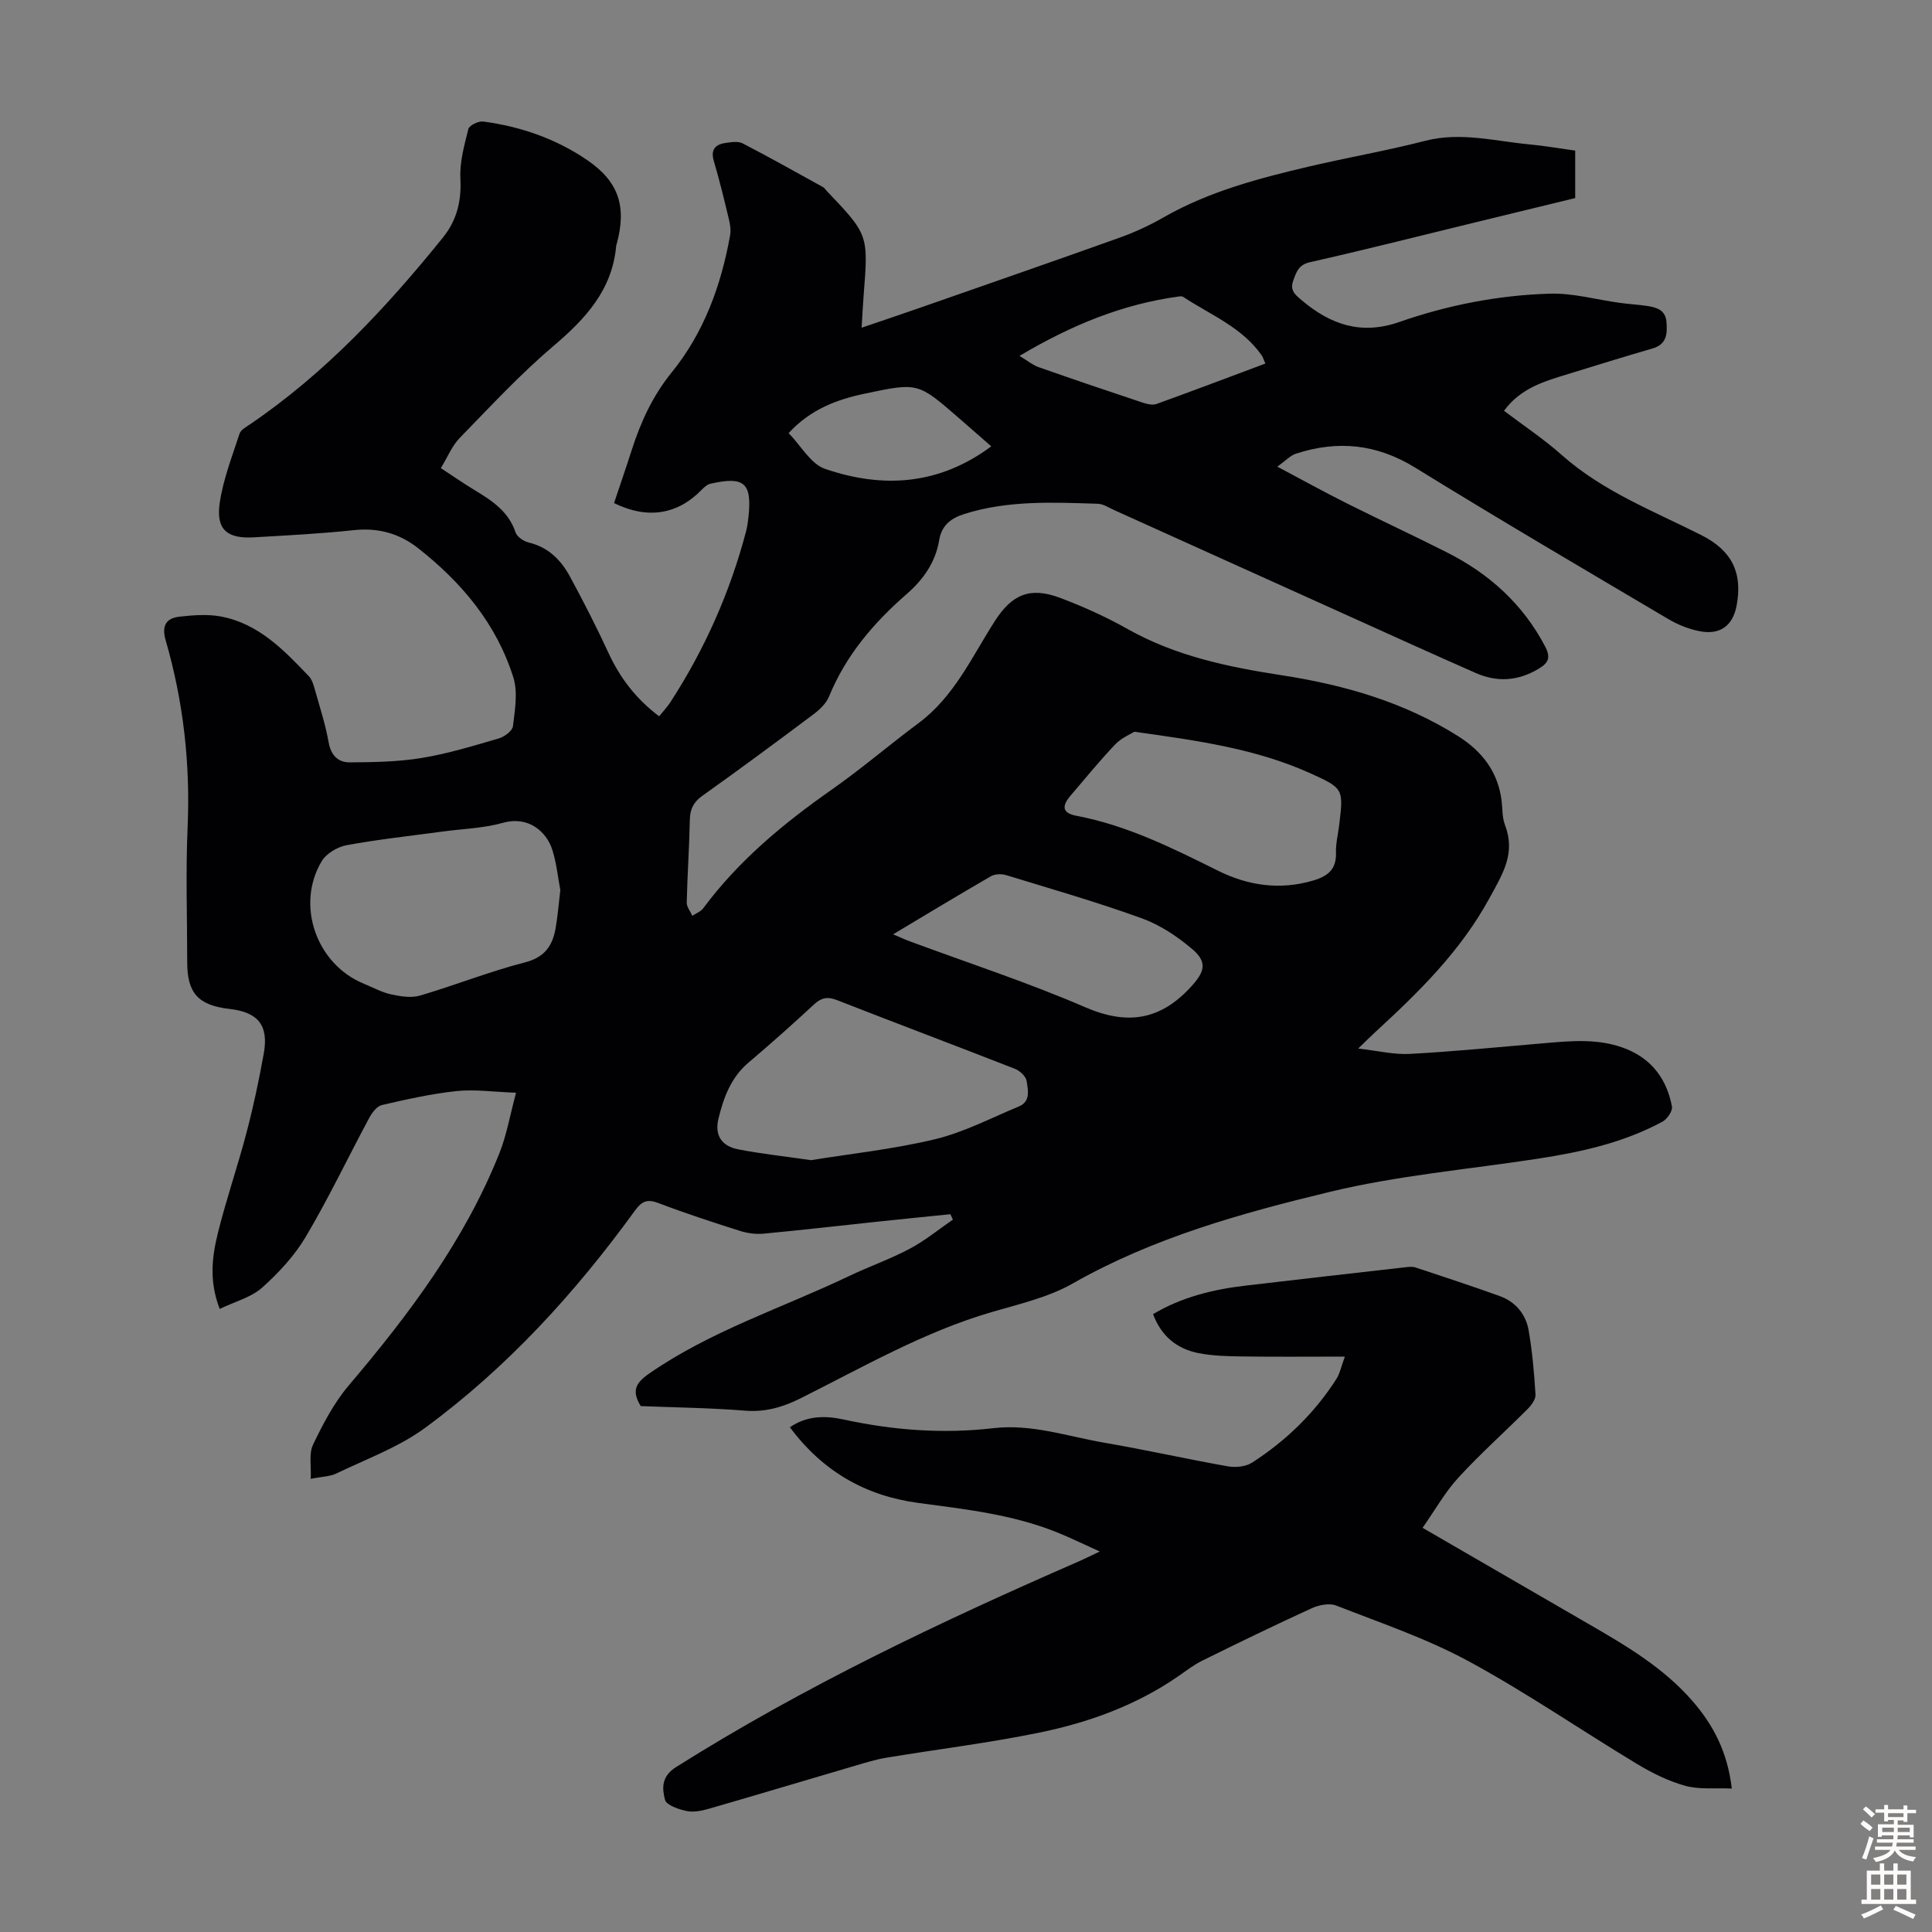
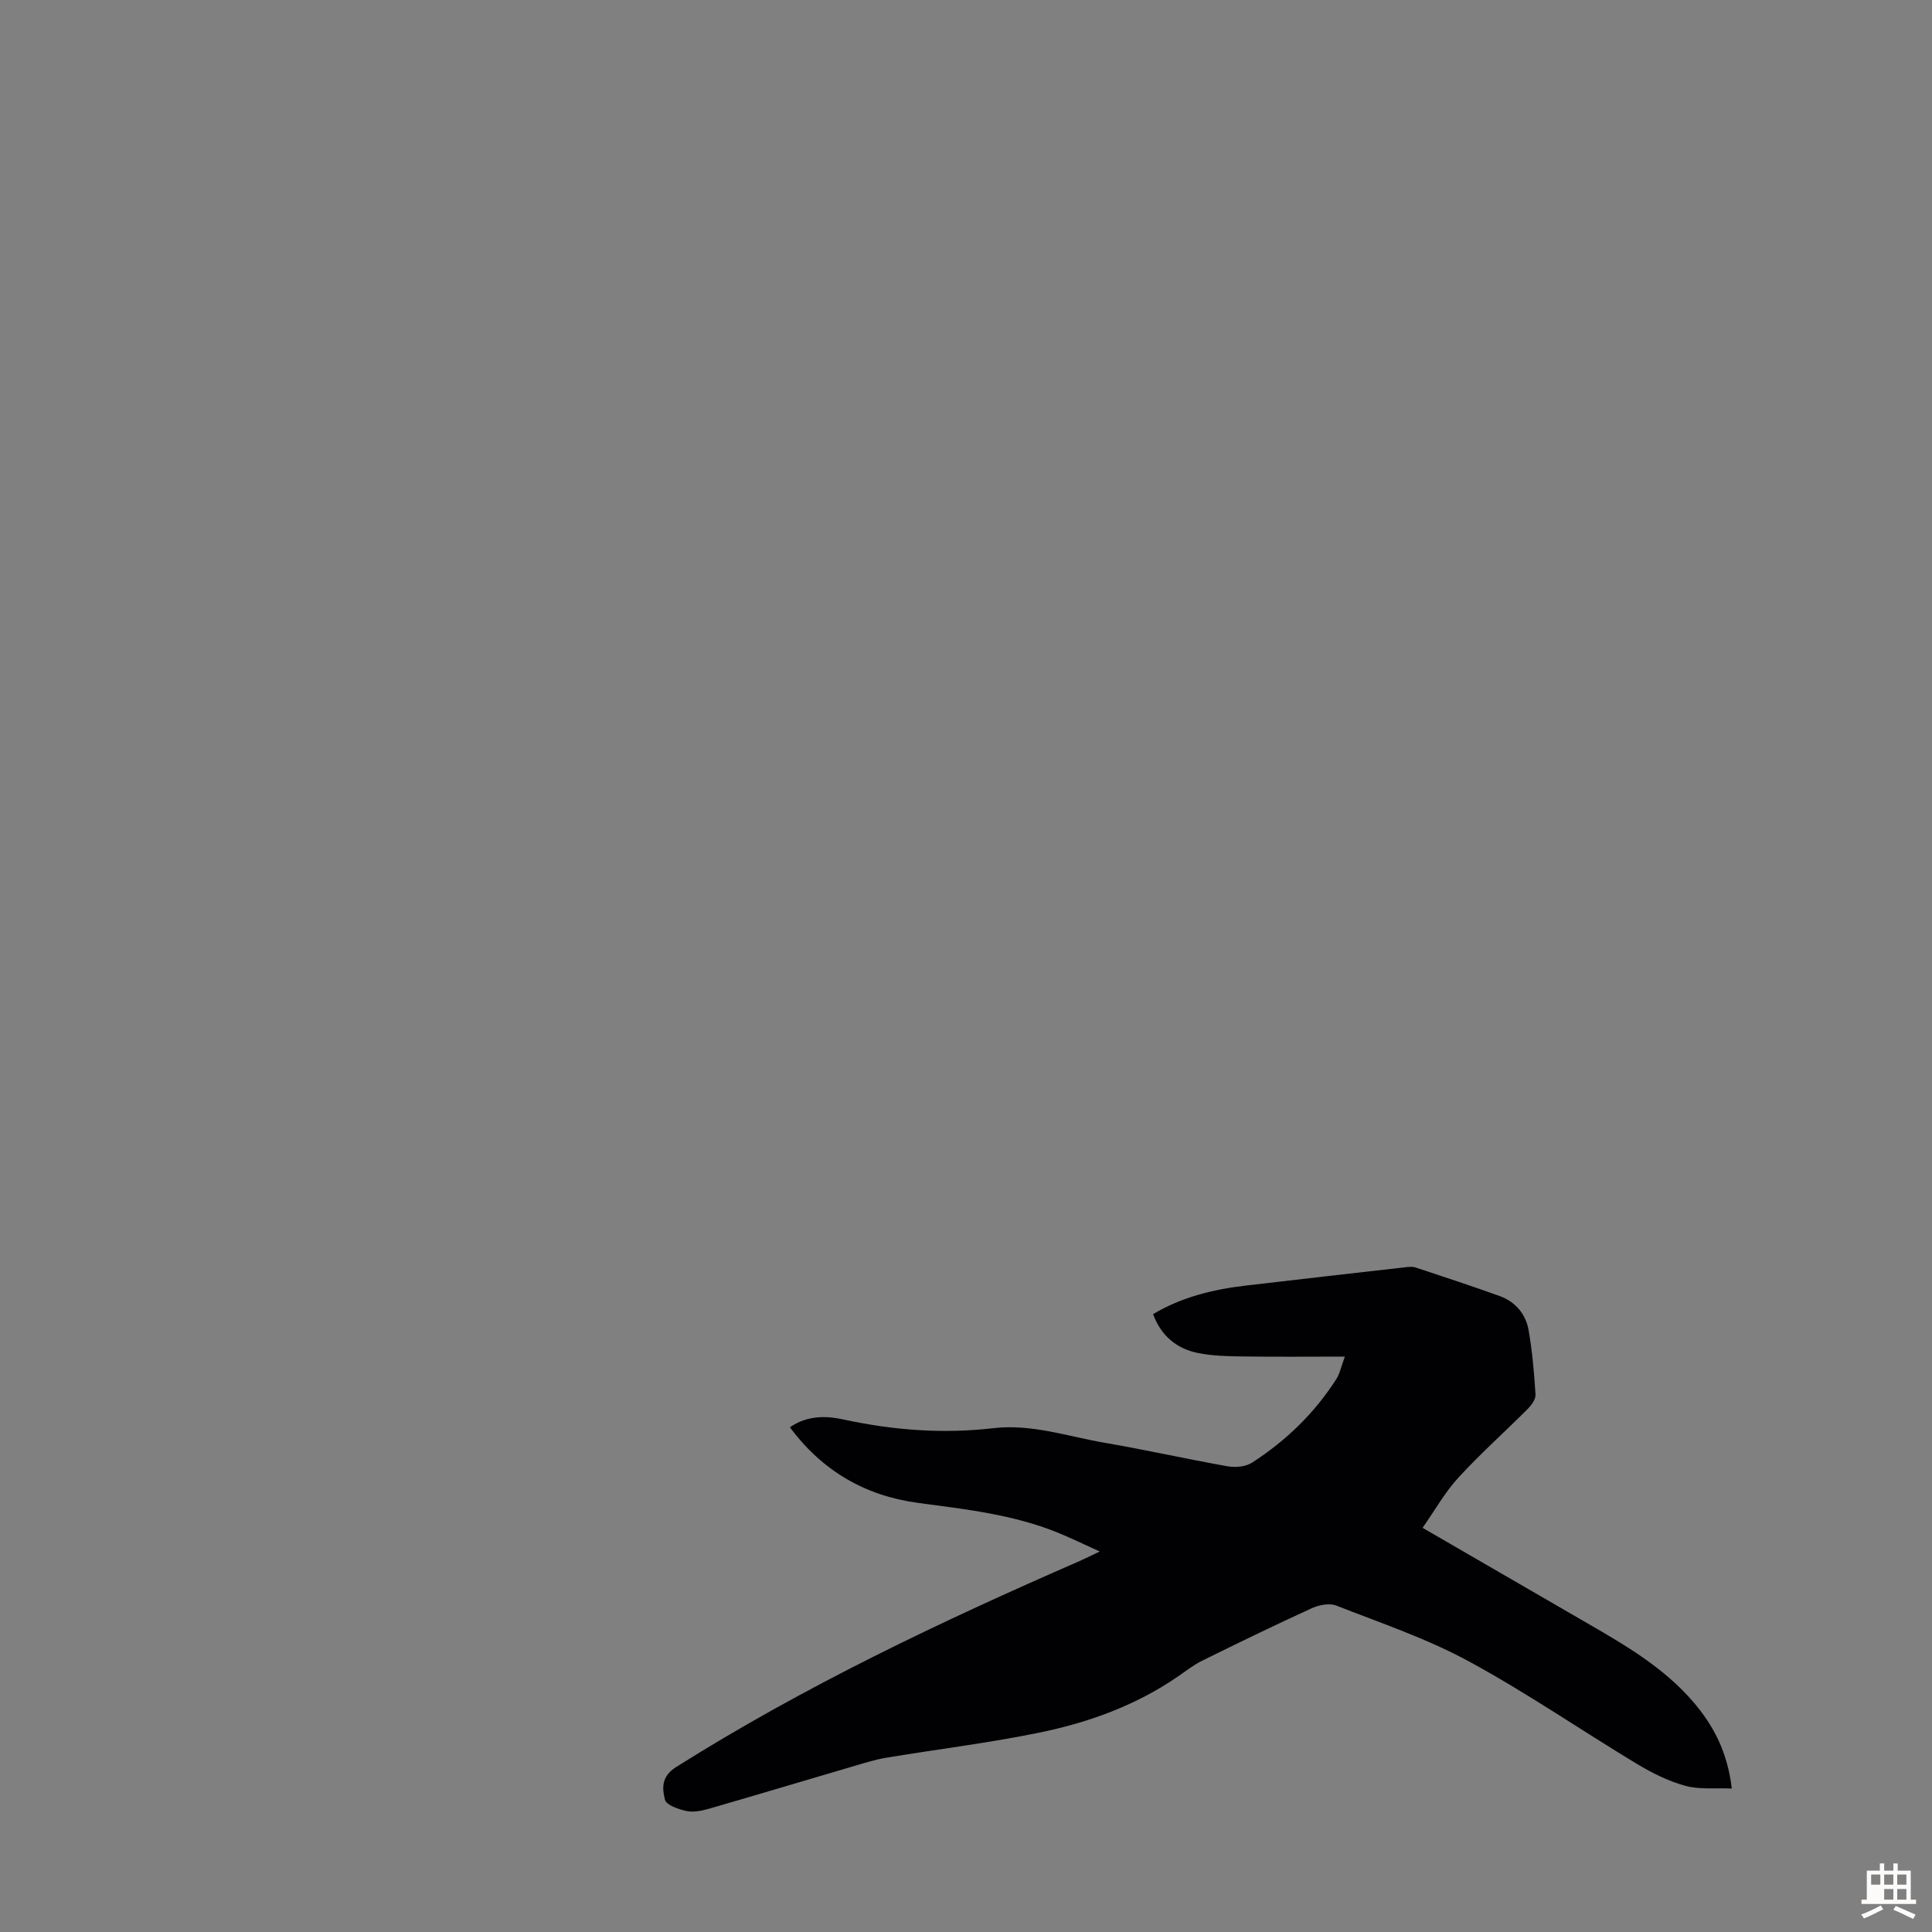
<svg xmlns="http://www.w3.org/2000/svg" enable-background="new 0 0 400 400" viewBox="0 0 400 400">
  <rect x="0" y="0" width="400" height="400" fill="#808080" stroke="none" />
-   <path d="m91.27 96.92c2.62 1.71 4.81 3.24 7.1 4.62 3.57 2.16 6.94 4.39 8.37 8.69.31.92 1.68 1.84 2.72 2.09 4.04.96 6.67 3.6 8.52 7.01 2.82 5.19 5.51 10.46 7.99 15.83 2.4 5.2 5.71 9.54 10.5 13.14.85-1.06 1.69-1.94 2.34-2.94 7.11-10.97 12.35-22.77 15.67-35.41.25-.97.38-1.98.49-2.98.73-7-.88-8.41-7.88-6.82-.67.15-1.31.74-1.83 1.27-4.97 5.11-11.18 6.15-18.13 2.74 1.2-3.59 2.46-7.24 3.64-10.92 1.88-5.86 4.33-11.25 8.33-16.18 6.65-8.2 10.23-18.02 12.07-28.41.18-1.04-.01-2.21-.26-3.26-.97-4.02-1.93-8.05-3.11-12.01-.7-2.35.22-3.45 2.35-3.77 1.19-.18 2.65-.42 3.62.08 5.61 2.9 11.1 6 16.63 9.05.28.15.46.48.7.72 8.7 9.13 8.7 9.13 7.71 21.64-.17 2.11-.26 4.22-.42 6.75 4.25-1.45 8.15-2.75 12.03-4.11 13.82-4.83 27.65-9.62 41.43-14.55 3.12-1.12 6.18-2.54 9.06-4.19 9.45-5.4 19.82-8.11 30.28-10.56 7.94-1.86 16-3.25 23.9-5.29 7.36-1.89 14.45.09 21.63.75 3.09.29 6.16.83 9.41 1.28v9.83c-7.36 1.79-14.82 3.61-22.28 5.42-10.86 2.64-21.7 5.4-32.61 7.85-2.41.54-2.81 1.98-3.48 3.79-.79 2.11.49 3.03 1.8 4.14 5.94 5.01 12.28 7.2 20.14 4.46 10.06-3.51 20.55-5.56 31.21-5.87 4.79-.14 9.62 1.24 14.43 1.9 1.88.26 3.79.36 5.67.64 1.95.29 3.8.82 4.01 3.27.2 2.45.11 4.68-2.92 5.55-5.79 1.67-11.54 3.47-17.31 5.24-4.91 1.51-9.91 2.88-13.4 7.65 4.05 3.07 8.23 5.84 11.94 9.14 8.53 7.58 19.02 11.6 28.97 16.63 6.3 3.19 8.53 7.8 7.24 14.59-.78 4.12-3.39 6.1-7.62 5.28-2.25-.43-4.52-1.34-6.5-2.51-17.52-10.36-35.08-20.66-52.4-31.35-7.97-4.92-16.05-5.72-24.71-2.9-1.17.38-2.12 1.45-3.86 2.68 5.37 2.85 9.83 5.32 14.39 7.6 6.9 3.46 13.9 6.69 20.78 10.18 8.7 4.4 15.64 10.64 20.26 19.41 1.3 2.47.62 3.52-1.44 4.73-4.18 2.47-8.48 2.75-12.85.83-8.69-3.82-17.33-7.75-25.99-11.66-16.3-7.36-32.59-14.73-48.9-22.08-1.12-.5-2.26-1.28-3.41-1.32-9.28-.29-18.58-.75-27.62 2.11-2.72.86-4.7 2.29-5.22 5.41-.76 4.58-3.26 8.15-6.76 11.2-6.8 5.92-12.56 12.66-16.04 21.17-.59 1.44-1.93 2.72-3.22 3.69-7.61 5.71-15.26 11.36-23.01 16.88-1.86 1.32-2.56 2.78-2.6 5-.11 5.71-.51 11.41-.64 17.11-.02.9.76 1.82 1.16 2.74.76-.51 1.74-.87 2.26-1.57 7.31-9.83 16.54-17.51 26.51-24.49 6.22-4.36 12.01-9.33 18.11-13.87 7.36-5.48 11-13.69 15.74-21.08 3.56-5.55 7.29-7.16 13.52-4.82 4.78 1.8 9.49 3.92 13.94 6.43 9.96 5.62 20.84 7.88 31.93 9.59 12.93 1.99 25.31 5.54 36.5 12.59 4.99 3.14 8.29 7.39 9.04 13.38.21 1.66.1 3.45.68 4.97 2.25 5.88-.32 9.96-3.19 15.21-6.03 11.04-14.59 19.4-23.56 27.66-.98.9-1.92 1.84-3.62 3.48 4.06.46 7.41 1.29 10.7 1.11 9.14-.5 18.27-1.4 27.4-2.18 5.92-.51 11.86-1.14 17.56 1.22 5.29 2.19 8.27 6.37 9.3 11.86.17.91-.98 2.59-1.95 3.12-8.08 4.38-16.92 6.31-25.9 7.69-14.36 2.2-28.94 3.46-43.01 6.86-18.31 4.42-36.54 9.48-53.2 18.96-5.06 2.88-11.04 4.24-16.71 5.9-14.08 4.1-26.69 11.4-39.67 17.89-3.71 1.85-7.29 2.88-11.5 2.54-7.23-.58-14.5-.66-21.56-.94-1.91-3.1-1.1-4.76 1.67-6.69 12.81-8.91 27.63-13.62 41.51-20.26 4.13-1.97 8.5-3.49 12.53-5.64 3.15-1.67 5.96-3.99 8.92-6.02-.17-.37-.35-.75-.52-1.12-4.9.5-9.8.98-14.69 1.5-8.01.85-16.01 1.78-24.03 2.53-1.6.15-3.35-.1-4.89-.59-5.64-1.79-11.28-3.63-16.81-5.74-2.31-.88-3.43-.45-4.88 1.54-12.36 17.03-26.45 32.5-43.44 44.98-5.48 4.03-12.16 6.45-18.37 9.45-1.35.65-3.01.65-5.33 1.12.13-2.66-.41-5.21.48-7.07 2.06-4.29 4.33-8.65 7.38-12.25 12.51-14.74 24.04-30.07 31.24-48.19 1.46-3.67 2.13-7.66 3.41-12.43-4.67-.17-8.55-.74-12.33-.34-5.2.55-10.35 1.71-15.45 2.89-1.03.24-2.03 1.58-2.61 2.65-4.39 8.17-8.38 16.57-13.1 24.55-2.34 3.96-5.63 7.52-9.08 10.6-2.27 2.03-5.6 2.87-8.78 4.41-2.27-5.85-1.57-10.94-.34-15.88 1.73-6.93 4.08-13.71 5.89-20.62 1.42-5.4 2.58-10.87 3.57-16.37 1.05-5.84-1.17-8.57-7.07-9.24-6.5-.74-8.78-3.26-8.78-9.68 0-9.29-.33-18.6.08-27.87.58-13.21-.87-26.12-4.54-38.77-.87-3.01.07-4.59 2.89-4.9 2.81-.31 5.75-.54 8.49-.04 7.81 1.44 13.07 6.93 18.26 12.37.64.67.96 1.73 1.22 2.67 1.03 3.66 2.22 7.3 2.88 11.02.48 2.73 1.99 4.16 4.38 4.15 4.97-.03 10-.11 14.89-.91 5.38-.88 10.65-2.5 15.91-4.03 1.18-.34 2.86-1.56 2.98-2.54.4-3.35 1.05-7.03.08-10.11-3.49-11.12-10.75-19.74-19.81-26.83-3.81-2.98-8.21-4.2-13.21-3.66-6.89.74-13.83 1.09-20.75 1.49-5.5.31-7.8-1.62-7.03-7.05.7-4.9 2.57-9.65 4.11-14.4.26-.81 1.38-1.41 2.19-1.96 15.54-10.57 28.18-24.12 39.9-38.63 2.87-3.55 3.88-7.52 3.64-12.17-.18-3.42.8-6.95 1.65-10.33.19-.76 2.1-1.68 3.09-1.55 7.74 1.04 15.04 3.56 21.51 7.98 6.56 4.48 8.21 9.64 6.11 17.38-.03.11-.09.21-.1.32-.79 9.17-6.33 15.14-13.01 20.81-6.87 5.83-13.04 12.5-19.34 18.97-1.63 1.65-2.52 3.94-3.96 6.3zm24.74 87.37c-.5-2.63-.78-5.55-1.64-8.29-1.23-3.91-5.05-7.11-10.23-5.65-4.04 1.14-8.37 1.25-12.57 1.82-6.61.9-13.26 1.61-19.81 2.82-1.89.35-4.21 1.72-5.16 3.32-5.44 9.11-1.06 21.38 8.76 25.37 1.86.76 3.67 1.77 5.6 2.19 1.94.42 4.17.79 6.01.25 7.28-2.14 14.36-4.98 21.69-6.86 4.11-1.05 5.73-3.44 6.37-7.06.44-2.51.64-5.08.98-7.91zm51.91 55.91c8.11-1.32 17.04-2.26 25.68-4.34 5.98-1.44 11.61-4.4 17.35-6.78 2.48-1.03 1.88-3.42 1.6-5.27-.14-.95-1.38-2.11-2.39-2.51-12.27-4.8-24.6-9.44-36.88-14.24-1.94-.76-3.22-.52-4.74.89-4.43 4.11-8.94 8.13-13.55 12.03-3.64 3.07-5.16 7.23-6.23 11.57-.85 3.44.58 5.72 4.08 6.41 4.69.92 9.47 1.42 15.08 2.24zm66.93-88.7c-.82.52-2.7 1.29-3.97 2.63-3.23 3.4-6.2 7.05-9.25 10.62-1.91 2.23-1.63 3.61 1.23 4.15 10.46 1.98 19.82 6.65 29.23 11.33 6.26 3.12 12.87 4.13 19.83 2.06 3.1-.92 4.79-2.37 4.68-5.78-.06-1.87.43-3.76.66-5.65.9-7.51.96-7.63-5.99-10.77-11.14-5.03-23.09-6.74-36.42-8.59zm-49.94 41.94c1.47.62 2.44 1.08 3.45 1.45 12.13 4.5 24.47 8.52 36.33 13.65 8.77 3.79 15.59 2.66 21.93-4.28 2.78-3.04 3.43-5.04.21-7.77-3.08-2.62-6.67-5-10.45-6.37-9.22-3.34-18.67-6.06-28.06-8.93-.95-.29-2.31-.26-3.13.21-6.65 3.84-13.22 7.82-20.28 12.04zm77.07-118.17c-.39-.9-.51-1.35-.76-1.7-4.08-5.83-10.61-8.38-16.27-12.11-.24-.16-.66-.11-.98-.06-11.56 1.58-22.1 5.88-32.89 12.28 1.69 1.02 2.74 1.91 3.94 2.33 7.16 2.52 14.36 4.95 21.56 7.35.9.3 2.04.57 2.86.28 7.46-2.69 14.86-5.5 22.54-8.37zm-56.75 17.14c-2.37-2.08-4.55-3.99-6.73-5.88-8.46-7.35-8.46-7.35-19.41-5.04-5.84 1.23-11.29 3.25-15.81 8.18 2.55 2.61 4.58 6.4 7.55 7.41 11.87 4.05 23.51 3.43 34.4-4.67z" fill="#010104" />
  <path d="m294.53 316.32c12.01 6.95 23.11 13.4 34.24 19.83 7.86 4.54 15.68 9.13 21.72 16.12 4.24 4.91 7.17 10.44 8.06 18.03-3.42-.15-6.67.24-9.6-.56-3.5-.96-6.89-2.65-10.02-4.53-11.67-7.04-22.93-14.8-34.89-21.28-8.67-4.7-18.17-7.91-27.4-11.52-1.42-.55-3.57-.12-5.06.56-7.62 3.48-15.17 7.15-22.68 10.86-1.79.88-3.39 2.15-5.04 3.28-8.72 6-18.51 9.53-28.73 11.62-10.48 2.15-21.14 3.44-31.7 5.2-2.19.36-4.34 1.05-6.48 1.67-10.07 2.96-20.12 5.98-30.21 8.89-1.47.42-3.16.77-4.6.46-1.65-.35-4.18-1.21-4.46-2.32-.59-2.34-.82-4.81 2.3-6.78 26.57-16.74 54.82-30.13 83.53-42.65 1.12-.49 2.22-1.05 4.18-1.98-3.36-1.51-6.08-2.85-8.88-3.98-9.23-3.71-19.02-4.78-28.78-6.09-10.9-1.47-19.76-6.59-26.49-15.65 3.59-2.48 7.47-2.4 11.11-1.61 10.26 2.23 20.57 3.01 30.99 1.8 7.99-.93 15.49 1.73 23.16 3.04 8.48 1.45 16.89 3.35 25.36 4.85 1.62.29 3.75.1 5.07-.76 7.03-4.53 12.96-10.27 17.48-17.36.67-1.05.92-2.38 1.73-4.59-7.51 0-14.29.07-21.07-.03-3.12-.04-6.29-.1-9.33-.71-4.4-.89-7.62-3.51-9.31-8.05 5.96-3.55 12.41-5.11 19.08-5.9 11.08-1.31 22.18-2.56 33.27-3.82.65-.07 1.37-.15 1.97.05 5.83 1.93 11.66 3.84 17.43 5.92 3.29 1.19 5.43 3.74 6.01 7.12.76 4.39 1.15 8.85 1.42 13.29.06.98-.87 2.22-1.66 3.01-4.74 4.75-9.77 9.23-14.3 14.17-2.77 3.01-4.83 6.71-7.42 10.4z" fill="#010104" />
  <g fill="#fcfbfa">
-     <path d="m385.2 377.6.6-.7c.6.4 1.3.9 1.9 1.5l-.6.7c-.8-.5-1.4-1-1.9-1.5zm.3 7.1c.6-1.4 1.1-2.9 1.5-4.5.3.1.6.3.9.4-.5 1.4-1 2.9-1.5 4.4zm.2-10.1.6-.6c.7.5 1.3 1.1 1.9 1.6l-.7.7c-.6-.6-1.2-1.2-1.8-1.7zm8.4-.8h.8v.9h1.8v.7h-1.8v1.8h-.8v-.3h-1.2v.9h3.3v2.6h-.8v-.4h-2.5c0 .3 0 .6-.1.8h3.4v.7h-3.5c0 .3-.1.6-.1.8h4v.7h-3.5c.7.9 1.9 1.3 3.6 1.5-.2.2-.4.5-.6.9-1.9-.3-3.2-1.1-3.8-2.3-.5 1.1-1.8 2-3.9 2.4-.2-.3-.4-.5-.6-.8 1.9-.4 3.1-.9 3.6-1.7h-3.2v-.7h3.5c.1-.2.1-.5.2-.8h-3.3v-.7h3.4c0-.2 0-.5 0-.8h-2.4v.3h-.8v-2.6h3.3v-.9h-1.2v.3h-.8v-1.8h-1.8v-.7h1.8v-.9h.8v.9h3.2zm-4.4 5.5h2.4c0-.3 0-.6 0-.9h-2.4zm1.2-3.1h3.2v-.8h-3.2zm4.4 2.2h-2.4v.9h2.5v-.9z" />
-     <path d="m389.2 385.8h.9v1.5h1.9v-1.5h.9v1.5h2.7v6h1.1v.9h-11.3v-.9h1.1v-6h2.7zm.2 8.7.5.8c-1.2.6-2.5 1.3-4 1.9-.2-.3-.3-.6-.6-.8 1.6-.6 3-1.3 4.1-1.9zm-2-4.3h1.9v-2.1h-1.9zm0 3.1h1.9v-2.2h-1.9zm2.7-3.1h1.9v-2.1h-1.9zm0 3.1h1.9v-2.2h-1.9zm2.4 1.3c1.4.6 2.7 1.2 4.1 1.8l-.5.9c-1.5-.7-2.8-1.4-4.1-1.9zm2.2-6.5h-1.9v2.1h1.9zm-1.9 5.2h1.9v-2.2h-1.9z" />
+     <path d="m389.2 385.8h.9v1.5h1.9v-1.5h.9v1.5h2.7v6h1.1v.9h-11.3v-.9h1.1v-6h2.7zm.2 8.7.5.8c-1.2.6-2.5 1.3-4 1.9-.2-.3-.3-.6-.6-.8 1.6-.6 3-1.3 4.1-1.9zm-2-4.3h1.9v-2.1h-1.9zm0 3.1h1.9h-1.9zm2.7-3.1h1.9v-2.1h-1.9zm0 3.1h1.9v-2.2h-1.9zm2.4 1.3c1.4.6 2.7 1.2 4.1 1.8l-.5.9c-1.5-.7-2.8-1.4-4.1-1.9zm2.2-6.5h-1.9v2.1h1.9zm-1.9 5.2h1.9v-2.2h-1.9z" />
  </g>
</svg>